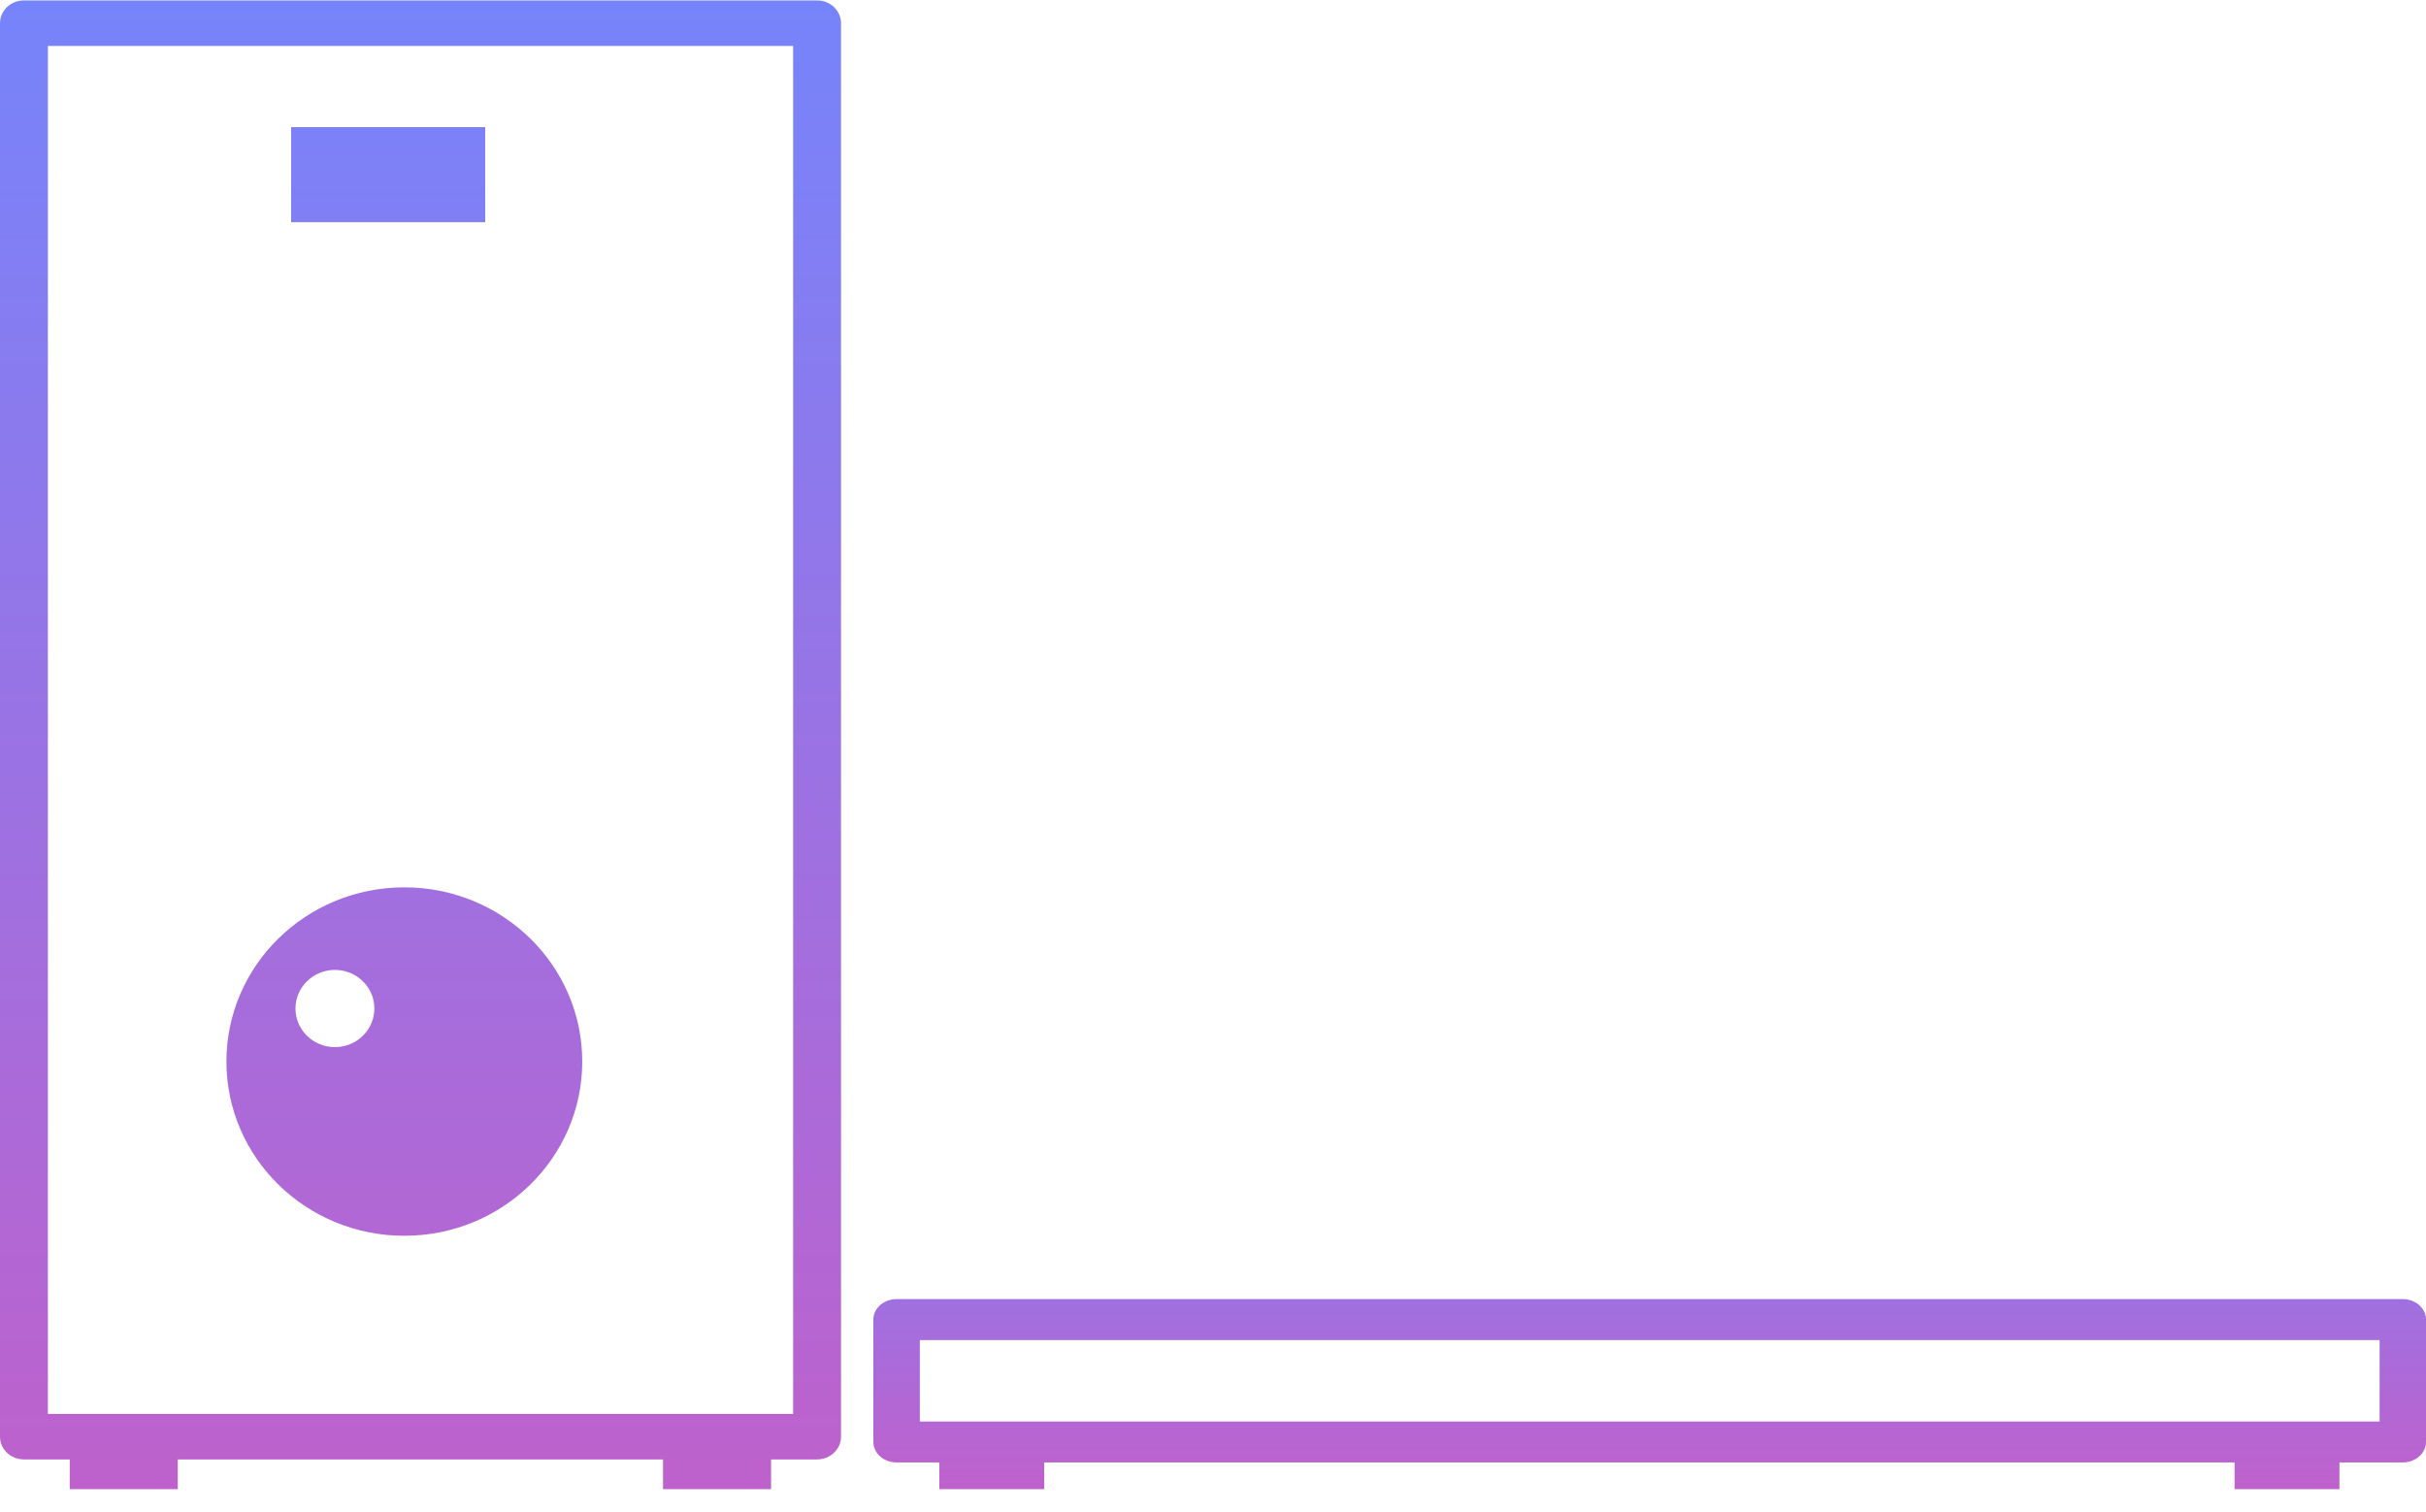
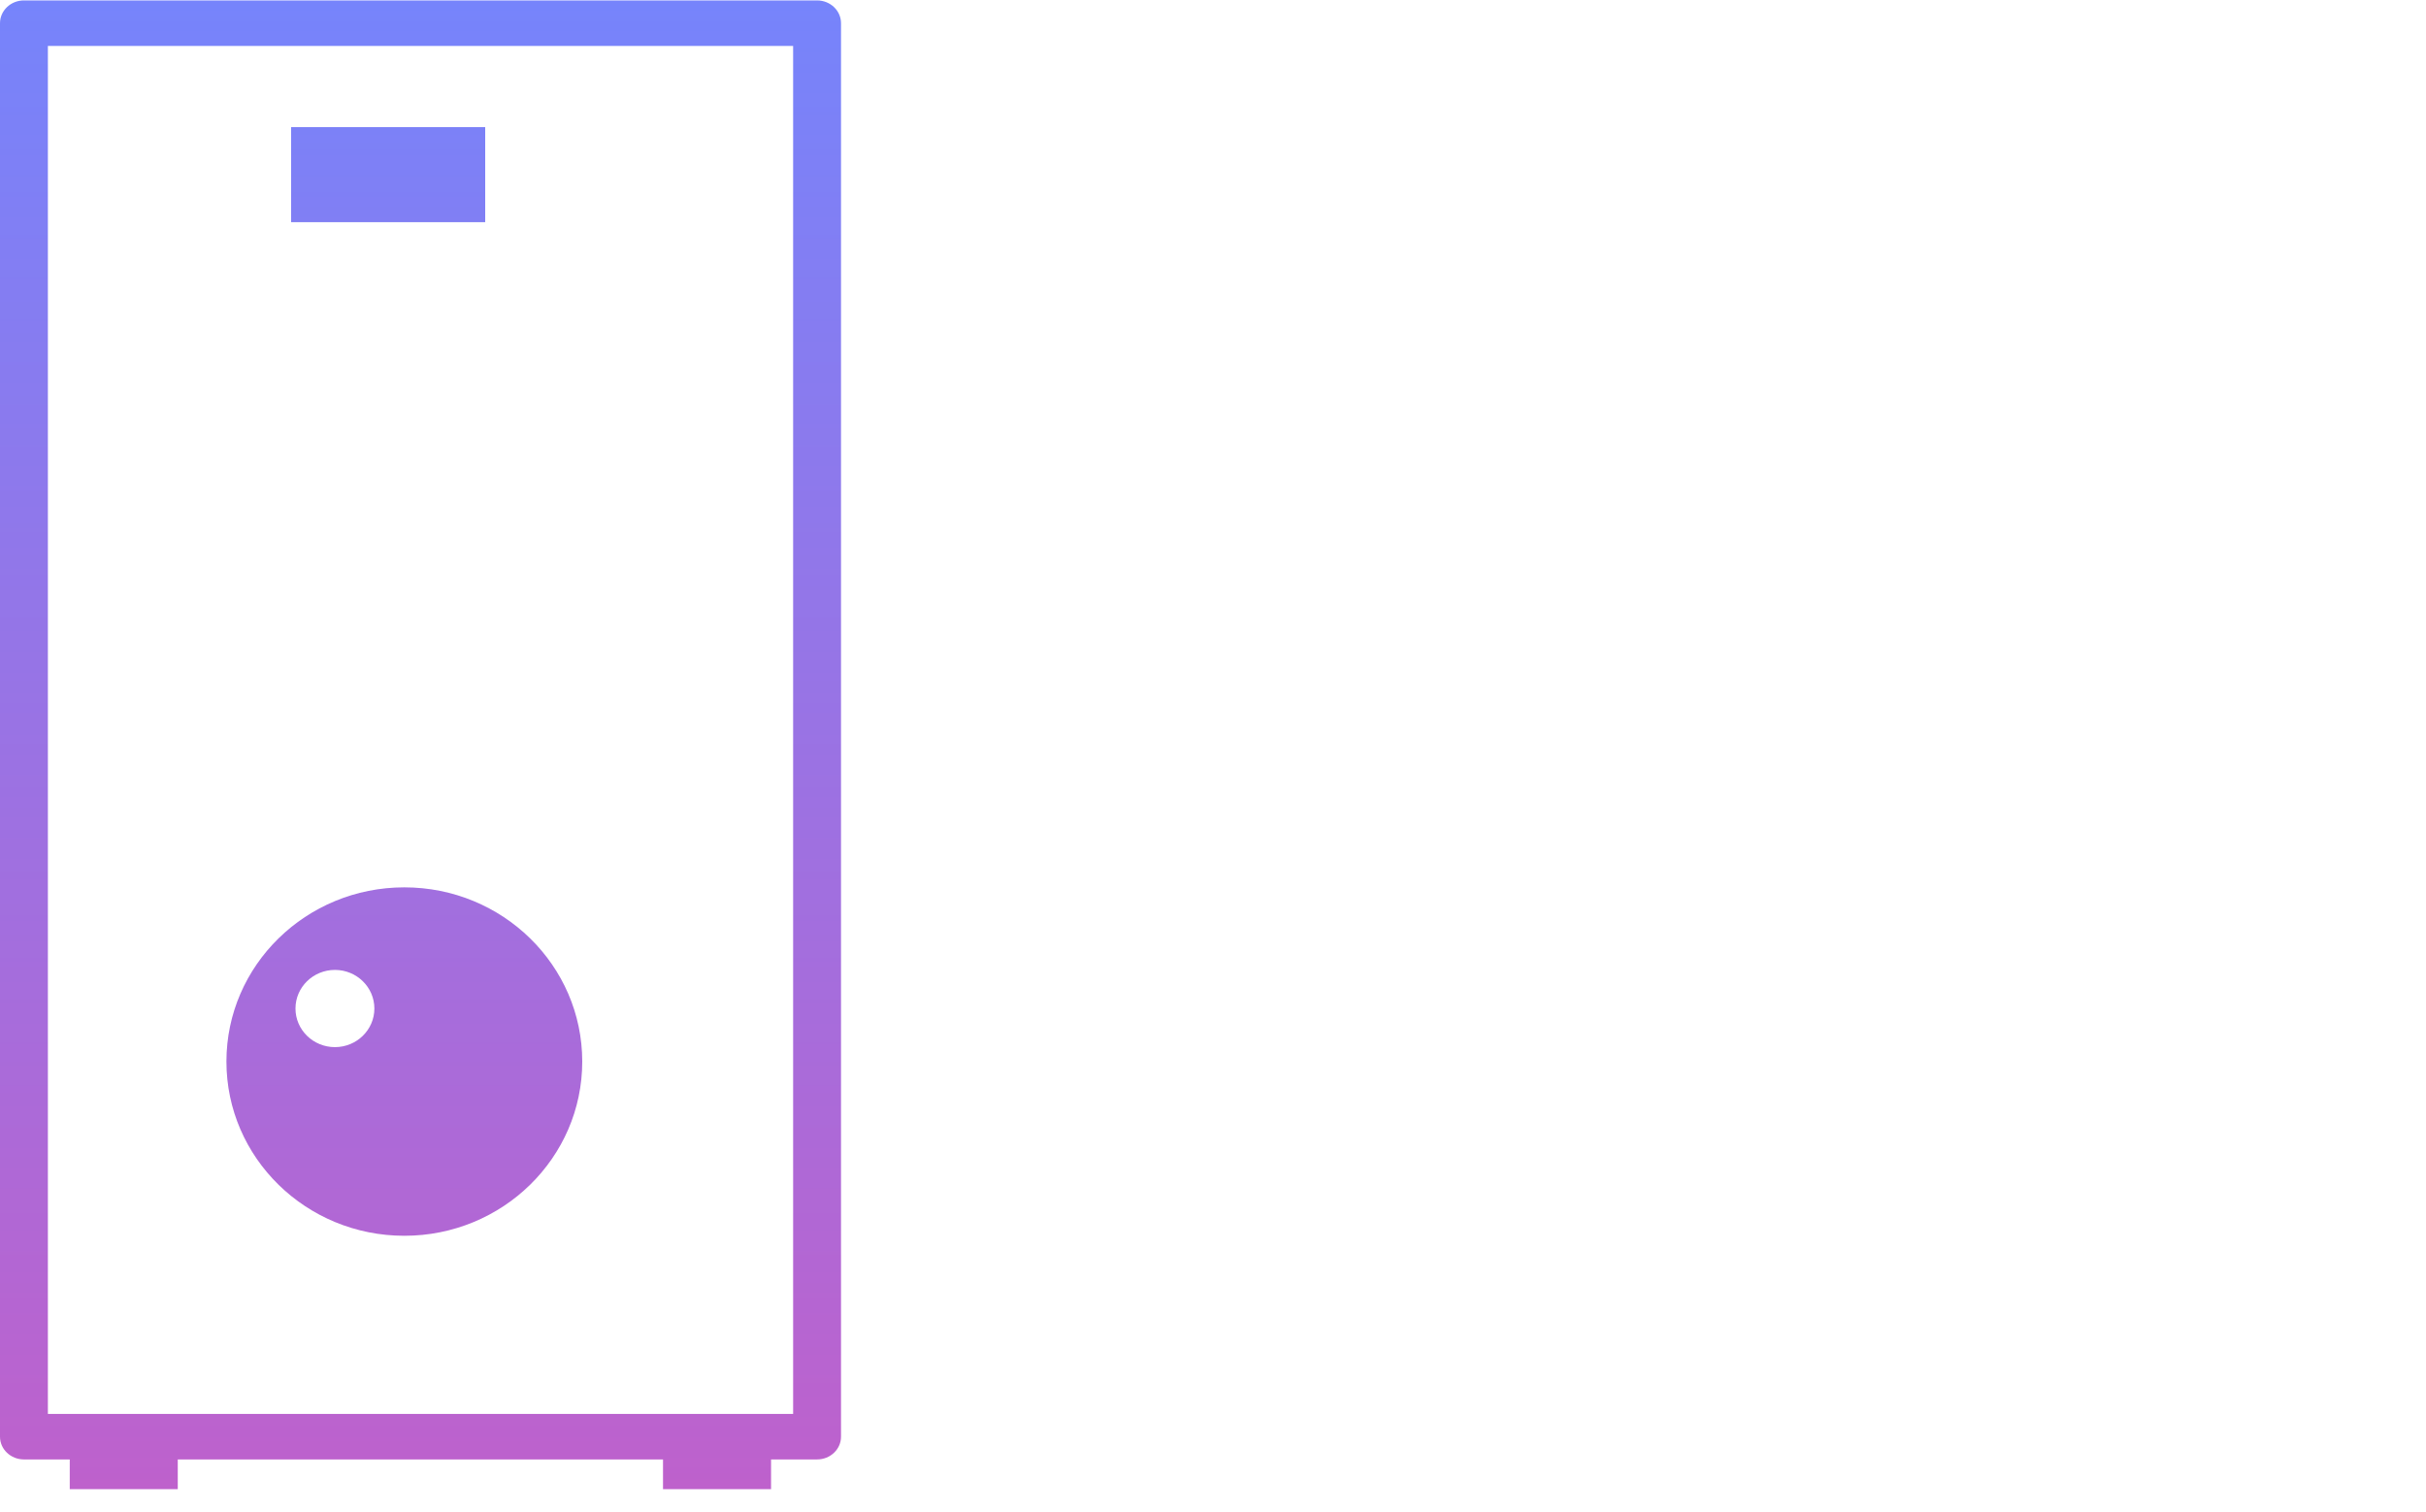
<svg xmlns="http://www.w3.org/2000/svg" width="69" height="43" viewBox="0 0 69 43" fill="none">
  <path d="M23.239 0.012C23.615 0.012 23.92 0.302 23.92 0.66V40.859C23.92 41.217 23.615 41.506 23.239 41.506H21.93V42.351H18.857V41.506H5.056V42.351H1.984V41.506H0.681C0.305 41.506 0 41.217 0 40.859V0.66C0 0.302 0.305 0.012 0.681 0.012H23.239ZM22.558 1.307H1.362V40.212H22.558V1.307ZM13.8 3.616V6.318H8.28V3.616H13.8ZM11.5 35.145C14.294 35.145 16.56 32.926 16.56 30.19C16.56 27.454 14.294 25.236 11.5 25.236C8.706 25.236 6.44 27.454 6.44 30.19C6.44 32.926 8.706 35.145 11.5 35.145ZM9.526 27.584C10.145 27.584 10.648 28.076 10.648 28.682C10.648 29.288 10.145 29.78 9.526 29.78C8.907 29.78 8.404 29.288 8.404 28.682C8.404 28.076 8.907 27.584 9.526 27.584Z" fill="url(#paint0_linear_167_6102)" />
-   <path d="M68.341 36.946H25.501C25.136 36.946 24.84 37.207 24.84 37.529V41.008C24.84 41.33 25.136 41.591 25.501 41.591H26.717V42.351H29.7V41.591H63.556V42.351H66.538V41.591H68.339C68.704 41.591 69 41.33 69 41.008V37.529C69 37.207 68.704 36.946 68.339 36.946H68.341ZM67.68 40.426H26.162V38.111H67.68V40.426Z" fill="url(#paint1_linear_167_6102)" />
  <defs>
    <linearGradient id="paint0_linear_167_6102" x1="11.96" y1="0.012" x2="11.96" y2="42.351" gradientUnits="userSpaceOnUse">
      <stop stop-color="#7684FB" />
      <stop offset="1" stop-color="#BE61CC" />
    </linearGradient>
    <linearGradient id="paint1_linear_167_6102" x1="46.92" y1="30" x2="46.92" y2="42.351" gradientUnits="userSpaceOnUse">
      <stop stop-color="#7882F9" />
      <stop offset="1" stop-color="#BF61CC" />
    </linearGradient>
  </defs>
</svg>